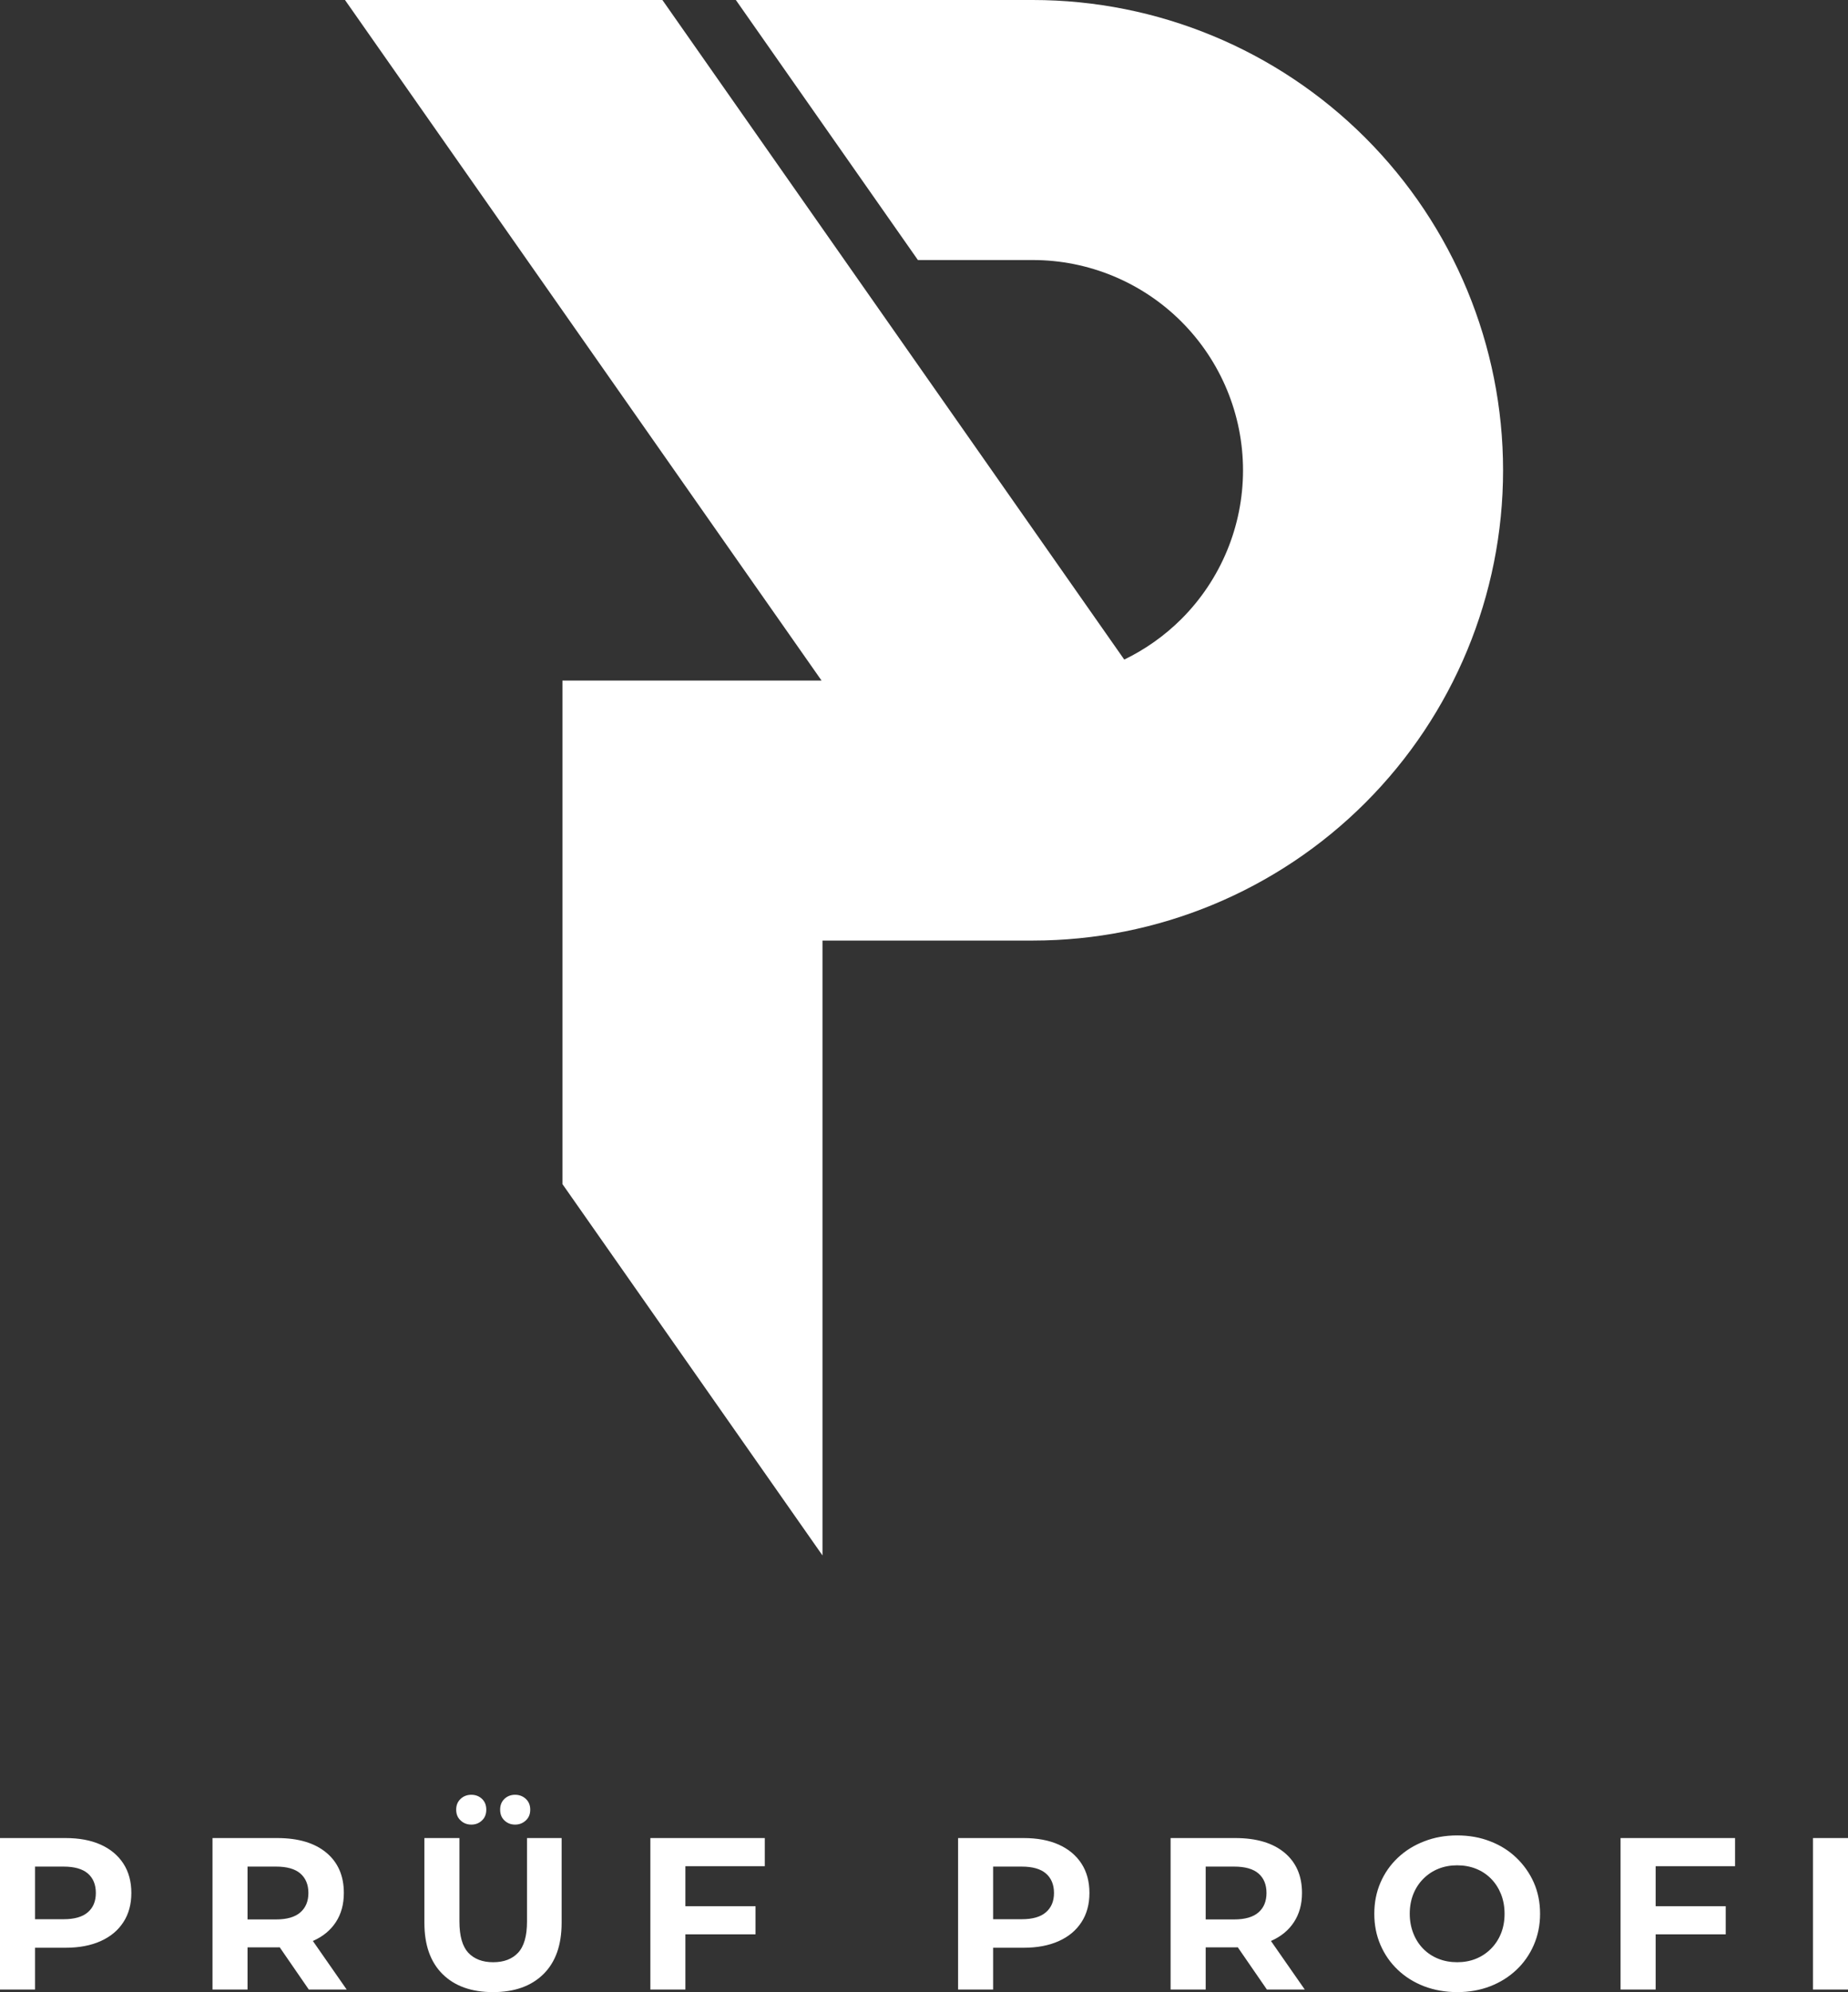
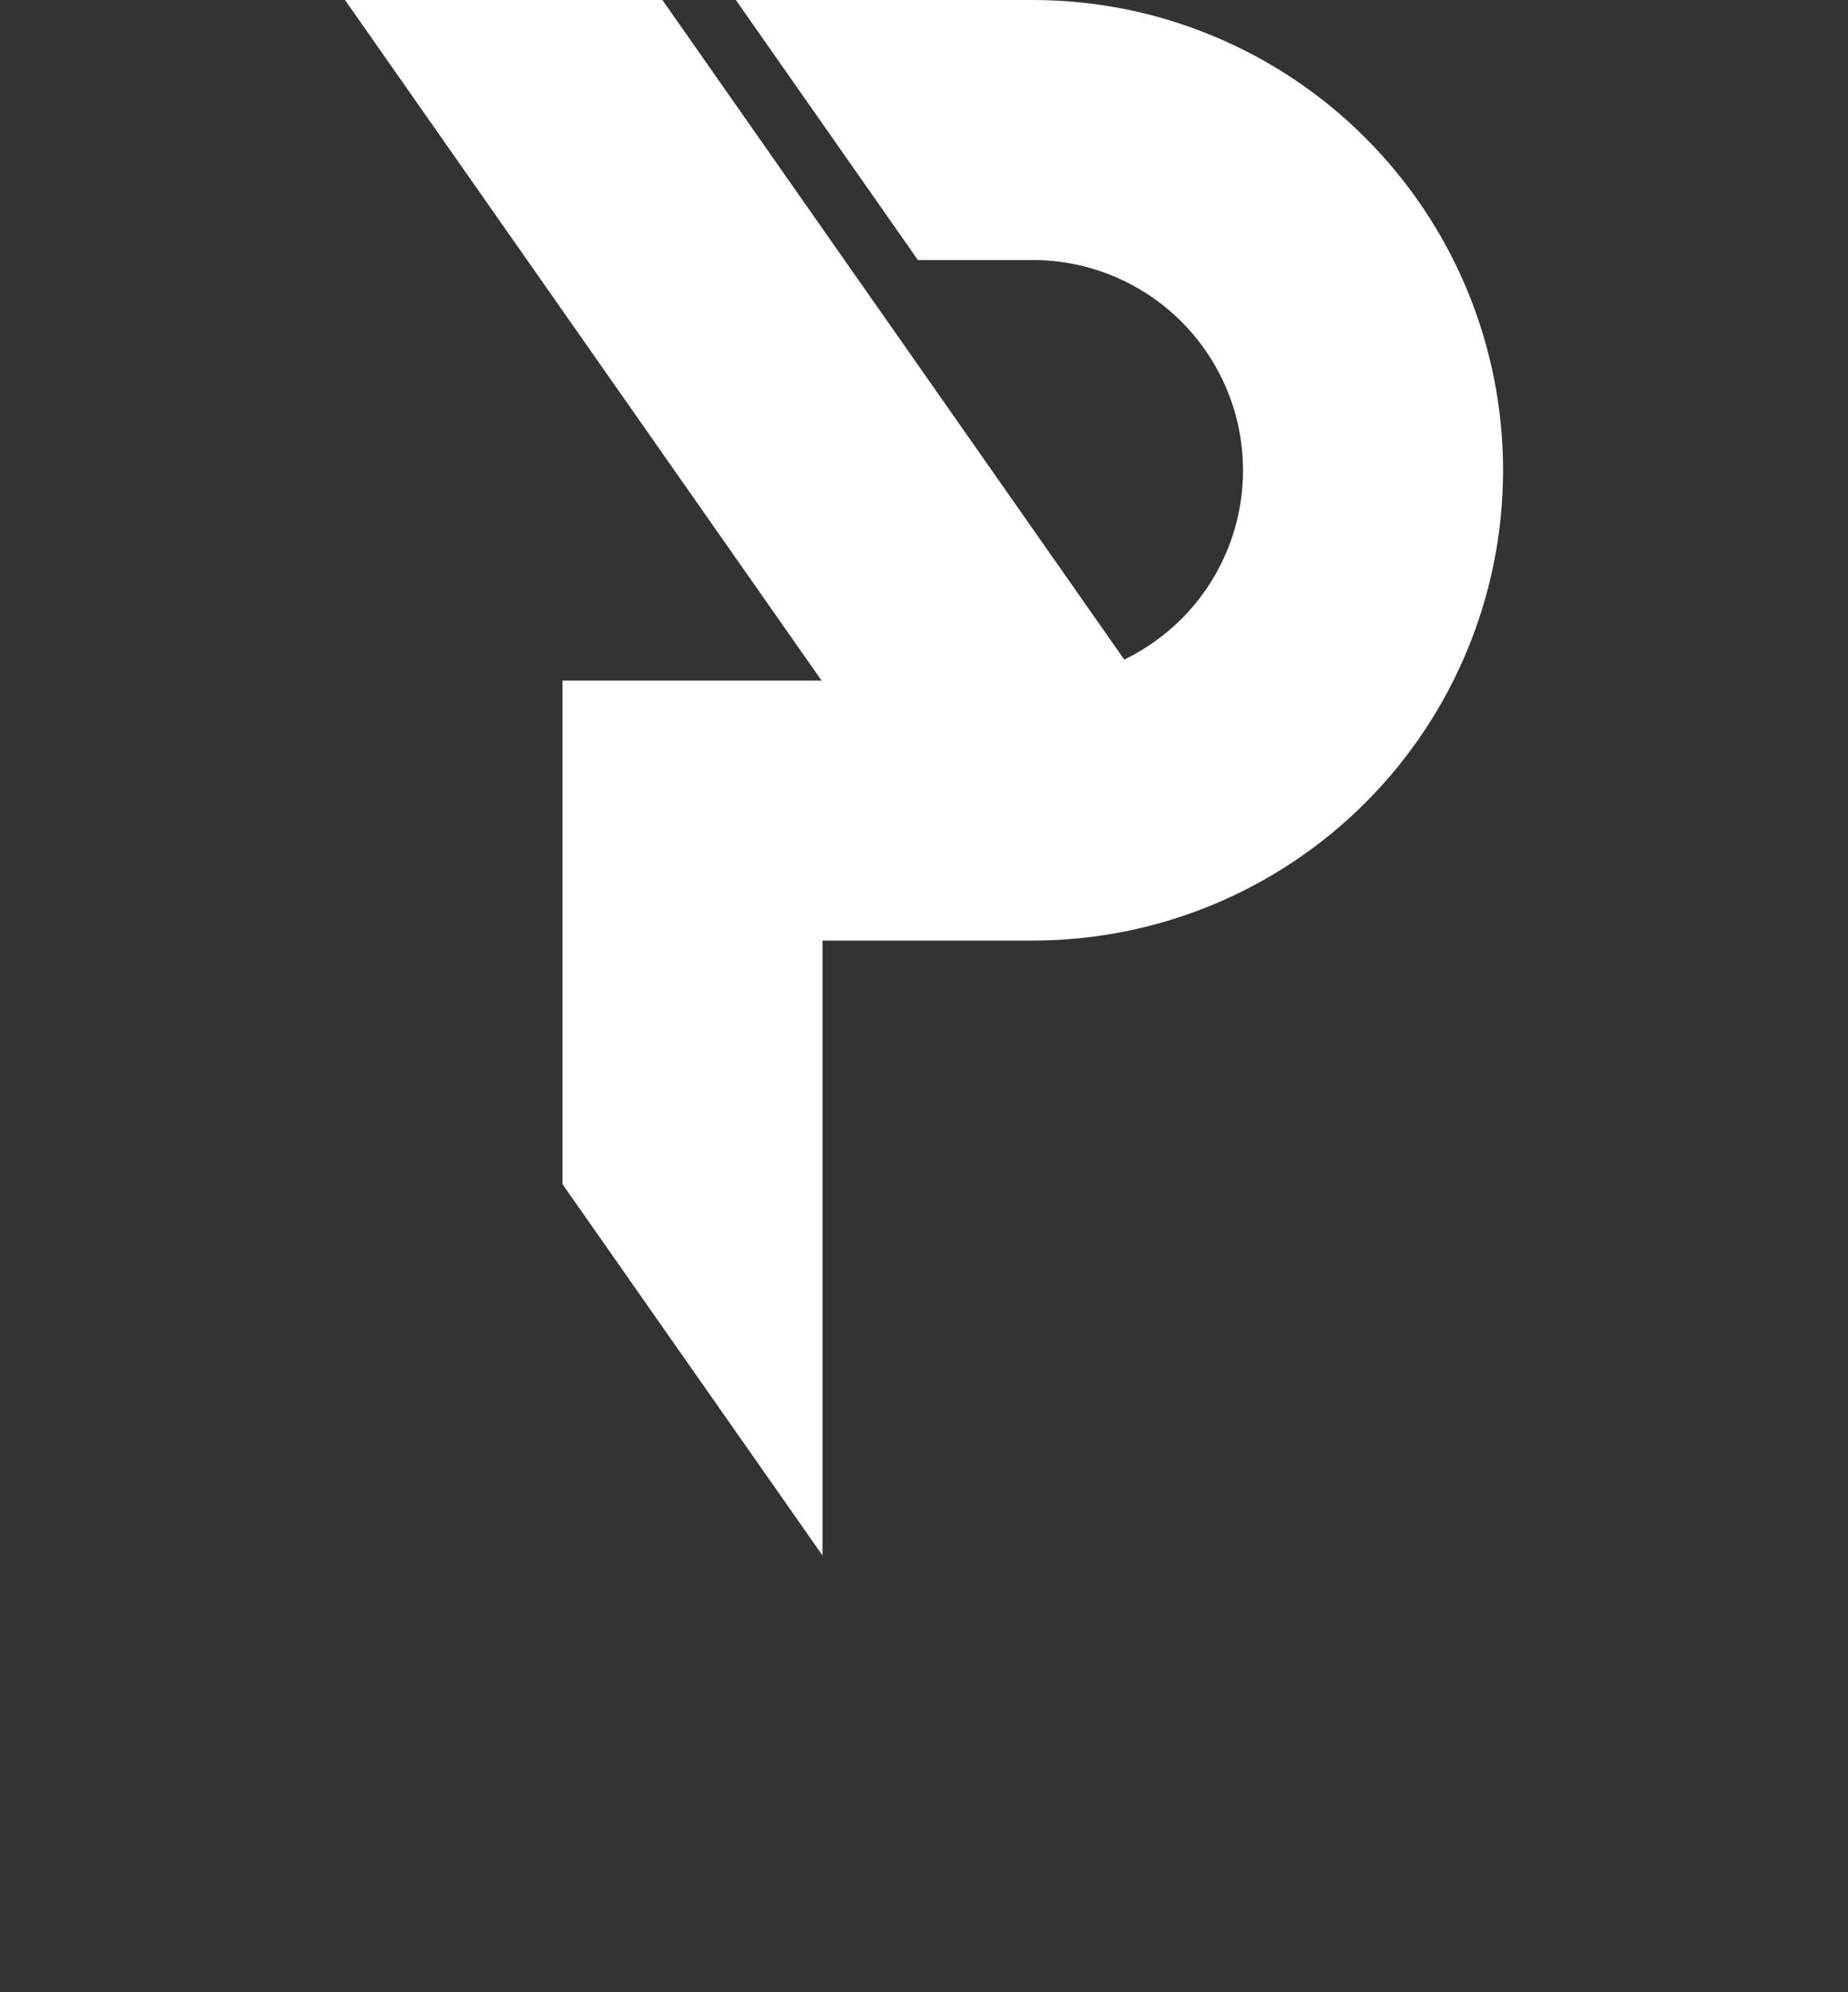
<svg xmlns="http://www.w3.org/2000/svg" id="_Слой_2" data-name="Слой 2" viewBox="0 0 273.24 294.57">
  <rect x="0" y="0" width="273.24" height="294.57" fill="#333333" stroke="none" />
  <defs>
    <style>      .cls-1, .cls-2 {        fill: #fff;      }      .cls-2 {        fill-rule: evenodd;      }    </style>
  </defs>
  <g id="_Слой_1-2" data-name="Слой 1">
    <path class="cls-2" d="m83.16,175.09v-74.46h38.31L51.01,0h46.93l68.29,97.53c3.1-1.5,5.96-3.52,8.45-6,5.83-5.83,9.11-13.74,9.11-21.98h0c0-8.25-3.28-16.15-9.11-21.99-5.83-5.83-13.74-9.11-21.98-9.11h-16.98L108.8,0h43.9c18.44,0,36.13,7.33,49.17,20.37,13.04,13.04,20.37,30.73,20.37,49.17h0c0,18.44-7.33,36.13-20.37,49.17-13.04,13.04-30.73,20.37-49.17,20.37h-31.09v90.92l-38.44-54.9Z" />
-     <path class="cls-1" d="m5.18,294.19H0v-22.4h9.69c2.01,0,3.74.32,5.19.97,1.45.65,2.57,1.59,3.36,2.8.79,1.22,1.18,2.67,1.18,4.35h0c0,1.67-.39,3.11-1.18,4.32-.79,1.22-1.91,2.15-3.36,2.8-1.45.65-3.18.98-5.19.98H2.88l2.3-2.34v8.52Zm0-20.64v12.7l-2.3-2.46h6.52c1.6,0,2.8-.34,3.59-1.03.79-.68,1.18-1.63,1.18-2.85h0c0-1.23-.39-2.19-1.18-2.88-.79-.68-1.99-1.02-3.59-1.02H2.88l2.3-2.46Zm31.42,20.64h-5.18v-22.4h9.57c3.11,0,5.53.72,7.26,2.16,1.73,1.44,2.59,3.43,2.59,5.96h0c0,1.67-.39,3.1-1.18,4.31-.79,1.21-1.91,2.13-3.36,2.77-1.45.64-3.18.96-5.18.96h-6.82l2.3-2.28v8.52Zm14.66,0h-5.6l-5.6-8.13h5.54l5.66,8.13Zm-14.66-20.64v12.7l-2.3-2.43h6.53c1.6,0,2.79-.35,3.58-1.04.79-.69,1.19-1.65,1.19-2.87h0c0-1.23-.4-2.19-1.19-2.88-.79-.68-1.98-1.02-3.58-1.02h-6.53l2.3-2.46Zm36.29,21.02h0c-3.18,0-5.66-.89-7.45-2.66-1.79-1.77-2.69-4.29-2.69-7.58h0v-12.54h5.18v12.35c0,2.13.44,3.67,1.31,4.61.88.93,2.11,1.4,3.68,1.4h0c1.58,0,2.81-.47,3.68-1.4.88-.94,1.32-2.48,1.32-4.61h0v-12.35h5.12v12.54c0,3.29-.9,5.81-2.69,7.58-1.79,1.77-4.28,2.66-7.46,2.66Zm3.27-24.77h0c-.62,0-1.14-.2-1.57-.61-.43-.4-.64-.93-.64-1.6h0c0-.66.21-1.19.64-1.6.43-.4.95-.6,1.57-.6h0c.61,0,1.14.2,1.58.6.44.41.66.94.66,1.6h0c0,.67-.22,1.2-.66,1.6-.44.41-.97.61-1.58.61Zm-6.47,0h0c-.62,0-1.15-.2-1.58-.61-.44-.4-.66-.93-.66-1.6h0c0-.66.22-1.19.66-1.6.43-.4.96-.6,1.58-.6h0c.62,0,1.14.2,1.57.6.43.41.64.94.64,1.6h0c0,.67-.21,1.2-.64,1.6-.43.41-.95.61-1.57.61Zm31.65,24.39h-5.18v-22.4h16.92v4.16h-11.74v18.24Zm10.37-8.16h-10.75v-4.16h10.75v4.16Zm35.13,8.16h-5.18v-22.4h9.7c2,0,3.73.32,5.18.97,1.45.65,2.57,1.59,3.36,2.8.79,1.22,1.18,2.67,1.18,4.35h0c0,1.67-.39,3.11-1.18,4.32-.79,1.22-1.91,2.15-3.36,2.8-1.45.65-3.18.98-5.18.98h-6.82l2.3-2.34v8.52Zm0-20.64v12.7l-2.3-2.46h6.53c1.6,0,2.79-.34,3.58-1.03.79-.68,1.19-1.63,1.19-2.85h0c0-1.23-.4-2.19-1.19-2.88-.79-.68-1.98-1.02-3.58-1.02h-6.53l2.3-2.46Zm31.43,20.64h-5.19v-22.4h9.57c3.11,0,5.54.72,7.27,2.16,1.73,1.44,2.59,3.43,2.59,5.96h0c0,1.67-.4,3.1-1.19,4.31-.79,1.21-1.91,2.13-3.36,2.77-1.45.64-3.17.96-5.18.96h-6.82l2.31-2.28v8.52Zm14.65,0h-5.6l-5.6-8.13h5.54l5.66,8.13Zm-14.65-20.64v12.7l-2.31-2.43h6.53c1.6,0,2.8-.35,3.59-1.04.79-.69,1.18-1.65,1.18-2.87h0c0-1.23-.39-2.19-1.18-2.88-.79-.68-1.99-1.02-3.59-1.02h-6.53l2.31-2.46Zm37.21,21.02h0c-1.77,0-3.4-.29-4.91-.86-1.5-.58-2.8-1.39-3.9-2.44-1.1-1.04-1.95-2.27-2.56-3.68-.61-1.41-.91-2.94-.91-4.6h0c0-1.67.3-3.2.91-4.61.61-1.41,1.46-2.63,2.57-3.68,1.11-1.05,2.42-1.86,3.91-2.43,1.49-.58,3.11-.87,4.86-.87h0c1.77,0,3.4.29,4.88.87,1.49.57,2.78,1.38,3.87,2.43,1.1,1.05,1.96,2.27,2.58,3.66.62,1.4.93,2.94.93,4.63h0c0,1.66-.31,3.2-.93,4.62-.62,1.42-1.48,2.65-2.58,3.68-1.09,1.03-2.38,1.84-3.87,2.42-1.48.57-3.1.86-4.85.86Zm-.03-4.42h0c1.01,0,1.93-.17,2.77-.51s1.58-.83,2.22-1.47c.64-.64,1.14-1.4,1.49-2.27.35-.87.53-1.84.53-2.91h0c0-1.07-.18-2.04-.53-2.92-.35-.87-.84-1.63-1.47-2.27s-1.37-1.13-2.22-1.47c-.85-.34-1.78-.51-2.79-.51h0c-1,0-1.92.17-2.77.51-.84.34-1.58.83-2.22,1.47-.64.64-1.14,1.4-1.49,2.27-.35.88-.53,1.85-.53,2.92h0c0,1.04.18,2,.53,2.89.35.89.84,1.65,1.47,2.29.63.64,1.38,1.13,2.23,1.47s1.78.51,2.78.51Zm29.35,4.04h-5.19v-22.4h16.93v4.16h-11.74v18.24Zm10.36-8.16h-10.75v-4.16h10.75v4.16Zm18.08,8.16h-5.18v-22.4h5.18v22.4Z" />
  </g>
</svg>